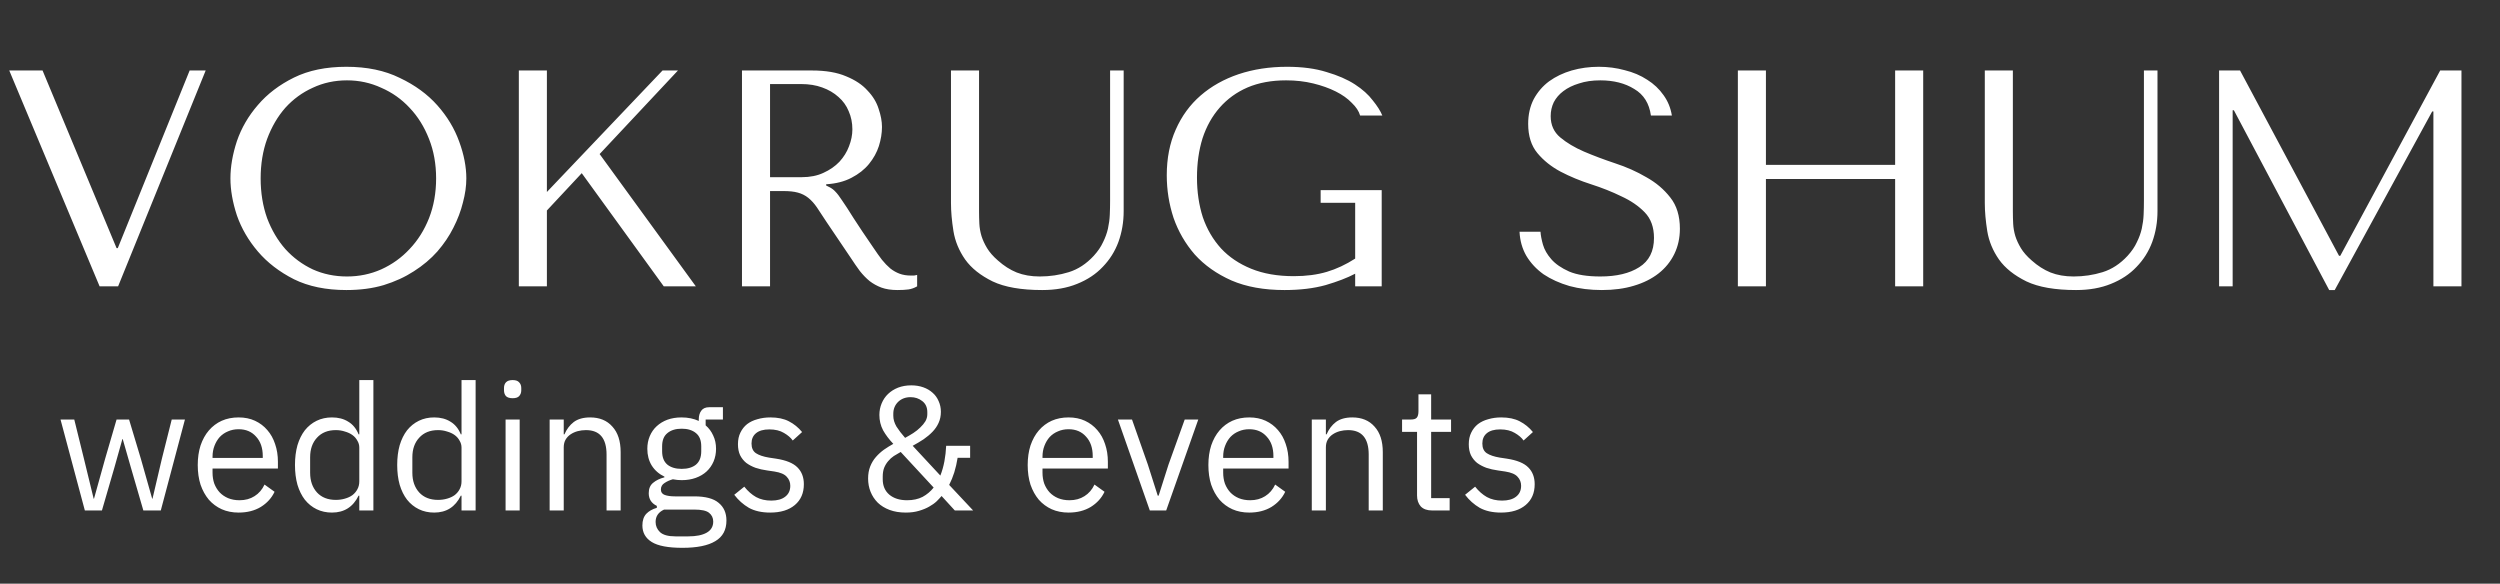
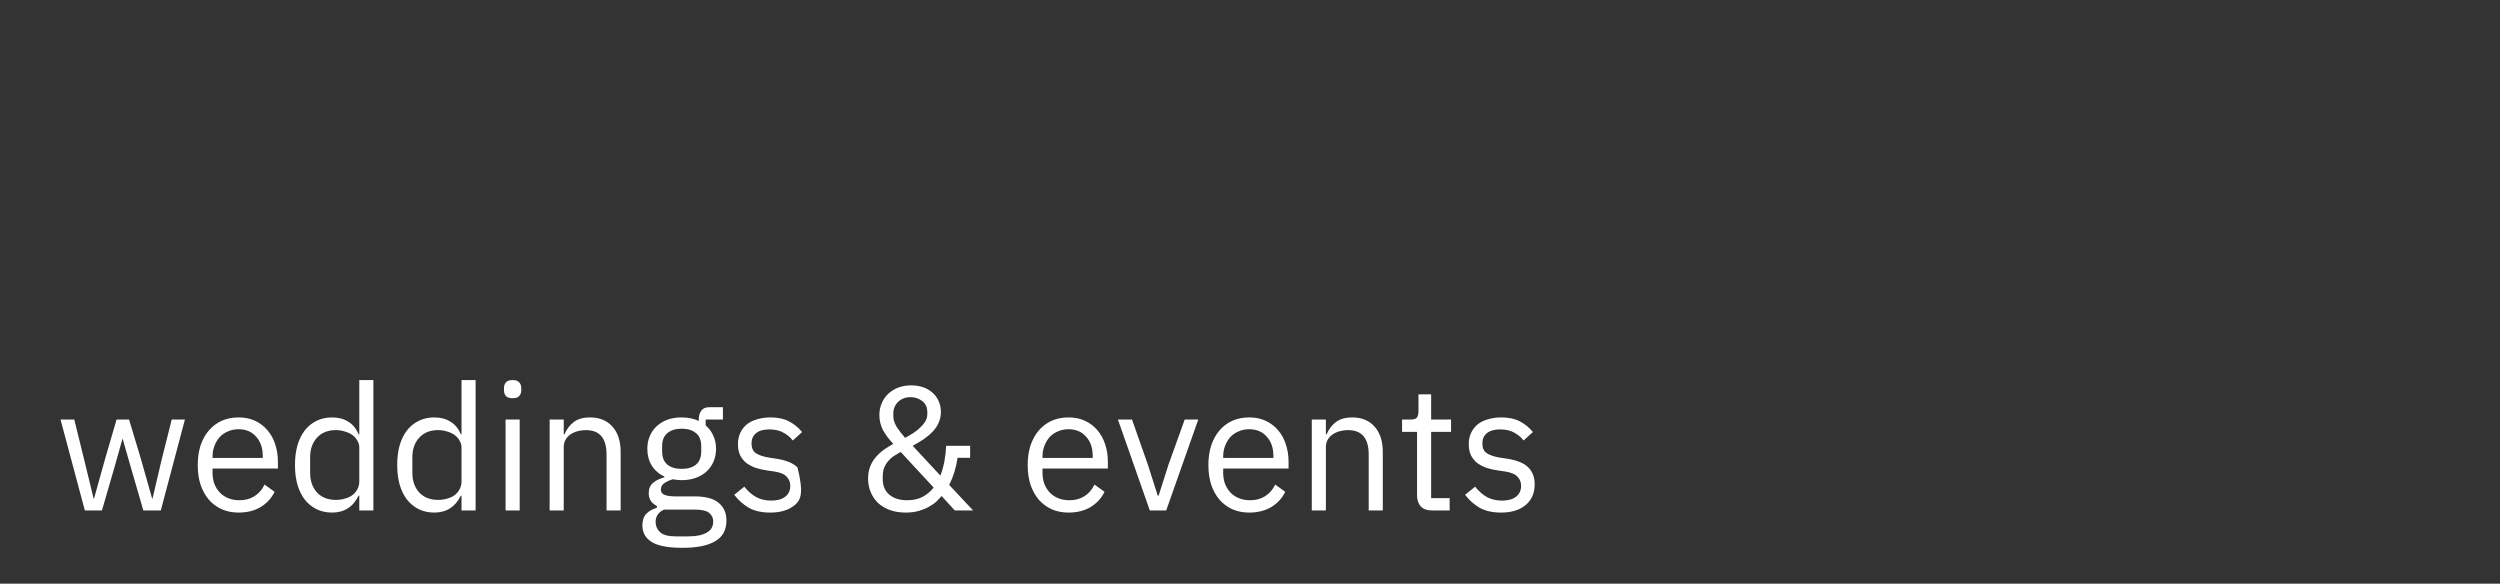
<svg xmlns="http://www.w3.org/2000/svg" width="227" height="53" viewBox="0 0 227 53" fill="none">
  <rect x="0" y="0" width="227" height="53" fill="#333333" stroke="none" />
-   <path d="M5.496 38.094H6.744L7.624 41.662L8.504 45.278H8.536L9.544 41.662L10.584 38.094H11.72L12.792 41.662L13.816 45.278H13.848L14.696 41.662L15.592 38.094H16.792L14.6 46.35H13.016L11.864 42.382L11.144 39.87H11.112L10.408 42.382L9.256 46.35H7.704L5.496 38.094ZM21.667 46.542C21.102 46.542 20.59 46.441 20.131 46.238C19.683 46.035 19.294 45.747 18.963 45.374C18.643 44.99 18.392 44.537 18.211 44.014C18.041 43.481 17.955 42.883 17.955 42.222C17.955 41.571 18.041 40.979 18.211 40.446C18.392 39.913 18.643 39.459 18.963 39.086C19.294 38.702 19.683 38.409 20.131 38.206C20.59 38.003 21.102 37.902 21.667 37.902C22.222 37.902 22.718 38.003 23.155 38.206C23.593 38.409 23.966 38.691 24.275 39.054C24.584 39.406 24.819 39.827 24.979 40.318C25.15 40.809 25.235 41.347 25.235 41.934V42.542H19.299V42.926C19.299 43.278 19.352 43.609 19.459 43.918C19.576 44.217 19.736 44.478 19.939 44.702C20.152 44.926 20.409 45.102 20.707 45.23C21.017 45.358 21.363 45.422 21.747 45.422C22.27 45.422 22.723 45.299 23.107 45.054C23.502 44.809 23.806 44.457 24.019 43.998L24.931 44.654C24.665 45.219 24.248 45.678 23.683 46.03C23.118 46.371 22.446 46.542 21.667 46.542ZM21.667 38.974C21.315 38.974 20.995 39.038 20.707 39.166C20.419 39.283 20.169 39.454 19.955 39.678C19.753 39.902 19.593 40.169 19.475 40.478C19.358 40.777 19.299 41.107 19.299 41.47V41.582H23.859V41.406C23.859 40.67 23.657 40.083 23.251 39.646C22.857 39.198 22.328 38.974 21.667 38.974ZM32.624 45.006H32.56C32.059 46.03 31.254 46.542 30.144 46.542C29.632 46.542 29.168 46.441 28.752 46.238C28.336 46.035 27.979 45.747 27.68 45.374C27.392 45.001 27.168 44.547 27.008 44.014C26.859 43.481 26.784 42.883 26.784 42.222C26.784 41.561 26.859 40.963 27.008 40.43C27.168 39.897 27.392 39.443 27.68 39.07C27.979 38.697 28.336 38.409 28.752 38.206C29.168 38.003 29.632 37.902 30.144 37.902C30.72 37.902 31.211 38.03 31.616 38.286C32.032 38.531 32.347 38.915 32.56 39.438H32.624V34.51H33.904V46.35H32.624V45.006ZM30.496 45.39C30.784 45.39 31.056 45.353 31.312 45.278C31.579 45.203 31.808 45.097 32 44.958C32.192 44.809 32.342 44.633 32.448 44.43C32.566 44.217 32.624 43.977 32.624 43.71V40.638C32.624 40.414 32.566 40.206 32.448 40.014C32.342 39.811 32.192 39.641 32 39.502C31.808 39.363 31.579 39.257 31.312 39.182C31.056 39.097 30.784 39.054 30.496 39.054C29.771 39.054 29.2 39.283 28.784 39.742C28.368 40.19 28.16 40.782 28.16 41.518V42.926C28.16 43.662 28.368 44.259 28.784 44.718C29.2 45.166 29.771 45.39 30.496 45.39ZM41.906 45.006H41.842C41.34 46.03 40.535 46.542 39.426 46.542C38.914 46.542 38.45 46.441 38.034 46.238C37.618 46.035 37.26 45.747 36.962 45.374C36.674 45.001 36.45 44.547 36.29 44.014C36.14 43.481 36.066 42.883 36.066 42.222C36.066 41.561 36.14 40.963 36.29 40.43C36.45 39.897 36.674 39.443 36.962 39.07C37.26 38.697 37.618 38.409 38.034 38.206C38.45 38.003 38.914 37.902 39.426 37.902C40.002 37.902 40.492 38.03 40.898 38.286C41.314 38.531 41.628 38.915 41.842 39.438H41.906V34.51H43.186V46.35H41.906V45.006ZM39.778 45.39C40.066 45.39 40.338 45.353 40.594 45.278C40.86 45.203 41.09 45.097 41.282 44.958C41.474 44.809 41.623 44.633 41.73 44.43C41.847 44.217 41.906 43.977 41.906 43.71V40.638C41.906 40.414 41.847 40.206 41.73 40.014C41.623 39.811 41.474 39.641 41.282 39.502C41.09 39.363 40.86 39.257 40.594 39.182C40.338 39.097 40.066 39.054 39.778 39.054C39.052 39.054 38.482 39.283 38.066 39.742C37.65 40.19 37.442 40.782 37.442 41.518V42.926C37.442 43.662 37.65 44.259 38.066 44.718C38.482 45.166 39.052 45.39 39.778 45.39ZM46.547 36.158C46.27 36.158 46.067 36.094 45.939 35.966C45.822 35.827 45.763 35.651 45.763 35.438V35.23C45.763 35.017 45.822 34.846 45.939 34.718C46.067 34.579 46.27 34.51 46.547 34.51C46.824 34.51 47.022 34.579 47.139 34.718C47.267 34.846 47.331 35.017 47.331 35.23V35.438C47.331 35.651 47.267 35.827 47.139 35.966C47.022 36.094 46.824 36.158 46.547 36.158ZM45.907 38.094H47.187V46.35H45.907V38.094ZM49.907 46.35V38.094H51.187V39.438H51.251C51.453 38.969 51.736 38.595 52.099 38.318C52.472 38.041 52.968 37.902 53.587 37.902C54.44 37.902 55.112 38.179 55.603 38.734C56.104 39.278 56.355 40.051 56.355 41.054V46.35H55.075V41.278C55.075 39.795 54.451 39.054 53.203 39.054C52.947 39.054 52.696 39.086 52.451 39.15C52.216 39.214 52.003 39.31 51.811 39.438C51.619 39.566 51.464 39.731 51.347 39.934C51.24 40.126 51.187 40.355 51.187 40.622V46.35H49.907ZM65.961 47.262C65.961 48.115 65.625 48.739 64.953 49.134C64.291 49.539 63.294 49.742 61.961 49.742C60.67 49.742 59.742 49.566 59.177 49.214C58.611 48.862 58.329 48.361 58.329 47.71C58.329 47.262 58.446 46.91 58.681 46.654C58.915 46.409 59.235 46.227 59.641 46.11V45.934C59.15 45.699 58.905 45.315 58.905 44.782C58.905 44.366 59.038 44.051 59.305 43.838C59.571 43.614 59.913 43.449 60.329 43.342V43.278C59.838 43.043 59.454 42.707 59.177 42.27C58.91 41.833 58.777 41.326 58.777 40.75C58.777 40.334 58.851 39.95 59.001 39.598C59.15 39.246 59.358 38.947 59.625 38.702C59.902 38.446 60.227 38.249 60.601 38.11C60.985 37.971 61.411 37.902 61.881 37.902C62.467 37.902 62.99 38.009 63.449 38.222V38.078C63.449 37.758 63.523 37.497 63.673 37.294C63.822 37.081 64.067 36.974 64.409 36.974H65.641V38.094H64.073V38.622C64.371 38.878 64.601 39.187 64.761 39.55C64.931 39.902 65.017 40.302 65.017 40.75C65.017 41.166 64.942 41.55 64.793 41.902C64.643 42.254 64.43 42.558 64.153 42.814C63.886 43.059 63.561 43.251 63.177 43.39C62.793 43.529 62.366 43.598 61.897 43.598C61.63 43.598 61.363 43.571 61.097 43.518C60.819 43.593 60.569 43.705 60.345 43.854C60.121 43.993 60.009 44.19 60.009 44.446C60.009 44.691 60.126 44.857 60.361 44.942C60.595 45.027 60.899 45.07 61.273 45.07H63.033C64.057 45.07 64.798 45.267 65.257 45.662C65.726 46.046 65.961 46.579 65.961 47.262ZM64.761 47.358C64.761 47.027 64.633 46.761 64.377 46.558C64.131 46.366 63.689 46.27 63.049 46.27H60.297C59.785 46.505 59.529 46.878 59.529 47.39C59.529 47.753 59.662 48.062 59.929 48.318C60.206 48.574 60.67 48.702 61.321 48.702H62.505C63.219 48.702 63.774 48.59 64.169 48.366C64.563 48.142 64.761 47.806 64.761 47.358ZM61.897 42.574C62.441 42.574 62.873 42.446 63.193 42.19C63.513 41.923 63.673 41.518 63.673 40.974V40.526C63.673 39.982 63.513 39.582 63.193 39.326C62.873 39.059 62.441 38.926 61.897 38.926C61.353 38.926 60.921 39.059 60.601 39.326C60.281 39.582 60.121 39.982 60.121 40.526V40.974C60.121 41.518 60.281 41.923 60.601 42.19C60.921 42.446 61.353 42.574 61.897 42.574ZM69.934 46.542C69.166 46.542 68.52 46.398 67.998 46.11C67.486 45.811 67.043 45.417 66.67 44.926L67.582 44.19C67.902 44.595 68.259 44.91 68.654 45.134C69.048 45.347 69.507 45.454 70.03 45.454C70.574 45.454 70.995 45.337 71.294 45.102C71.603 44.867 71.758 44.537 71.758 44.11C71.758 43.79 71.651 43.518 71.438 43.294C71.235 43.059 70.862 42.899 70.318 42.814L69.662 42.718C69.278 42.665 68.926 42.585 68.606 42.478C68.286 42.361 68.003 42.211 67.758 42.03C67.523 41.838 67.336 41.603 67.198 41.326C67.07 41.049 67.006 40.718 67.006 40.334C67.006 39.929 67.08 39.577 67.23 39.278C67.379 38.969 67.582 38.713 67.838 38.51C68.104 38.307 68.419 38.158 68.782 38.062C69.144 37.955 69.534 37.902 69.95 37.902C70.622 37.902 71.182 38.019 71.63 38.254C72.088 38.489 72.488 38.814 72.83 39.23L71.982 39.998C71.8 39.742 71.534 39.513 71.182 39.31C70.83 39.097 70.387 38.99 69.854 38.99C69.32 38.99 68.915 39.107 68.638 39.342C68.371 39.566 68.238 39.875 68.238 40.27C68.238 40.675 68.371 40.969 68.638 41.15C68.915 41.331 69.31 41.465 69.822 41.55L70.462 41.646C71.379 41.785 72.03 42.051 72.414 42.446C72.798 42.83 72.99 43.337 72.99 43.966C72.99 44.766 72.718 45.395 72.174 45.854C71.63 46.313 70.883 46.542 69.934 46.542ZM85.496 45.038C85.379 45.177 85.229 45.337 85.048 45.518C84.867 45.689 84.642 45.849 84.376 45.998C84.12 46.147 83.811 46.275 83.448 46.382C83.096 46.489 82.696 46.542 82.248 46.542C81.693 46.542 81.203 46.462 80.776 46.302C80.349 46.142 79.992 45.923 79.704 45.646C79.416 45.358 79.197 45.027 79.048 44.654C78.898 44.281 78.824 43.881 78.824 43.454C78.824 43.038 78.888 42.67 79.016 42.35C79.144 42.03 79.314 41.747 79.528 41.502C79.752 41.246 79.997 41.022 80.264 40.83C80.541 40.638 80.824 40.462 81.112 40.302C80.728 39.897 80.418 39.486 80.184 39.07C79.96 38.643 79.848 38.179 79.848 37.678C79.848 37.305 79.917 36.953 80.056 36.622C80.195 36.291 80.386 36.009 80.632 35.774C80.888 35.529 81.192 35.337 81.544 35.198C81.906 35.059 82.306 34.99 82.744 34.99C83.138 34.99 83.501 35.049 83.832 35.166C84.162 35.283 84.445 35.449 84.68 35.662C84.915 35.865 85.096 36.115 85.224 36.414C85.362 36.713 85.432 37.038 85.432 37.39C85.432 37.763 85.362 38.099 85.224 38.398C85.096 38.686 84.915 38.953 84.68 39.198C84.445 39.443 84.173 39.673 83.864 39.886C83.555 40.089 83.224 40.286 82.872 40.478L85.384 43.182C85.544 42.777 85.666 42.345 85.752 41.886C85.837 41.427 85.891 40.958 85.912 40.478H88.088V41.566H86.952C86.877 42.035 86.776 42.478 86.648 42.894C86.52 43.299 86.365 43.678 86.184 44.03L88.36 46.35H86.696L85.496 45.038ZM82.68 36.062C82.221 36.062 81.843 36.206 81.544 36.494C81.256 36.782 81.112 37.139 81.112 37.566V37.758C81.112 38.078 81.208 38.403 81.4 38.734C81.603 39.054 81.864 39.395 82.184 39.758C82.44 39.619 82.685 39.475 82.92 39.326C83.165 39.166 83.379 38.995 83.56 38.814C83.752 38.633 83.906 38.446 84.024 38.254C84.141 38.051 84.2 37.838 84.2 37.614V37.422C84.2 36.985 84.045 36.649 83.736 36.414C83.437 36.179 83.085 36.062 82.68 36.062ZM82.36 45.422C82.904 45.422 83.373 45.321 83.768 45.118C84.162 44.905 84.499 44.622 84.776 44.27L81.784 41.038C81.57 41.155 81.362 41.278 81.16 41.406C80.968 41.534 80.797 41.689 80.648 41.87C80.499 42.041 80.376 42.243 80.28 42.478C80.195 42.702 80.152 42.969 80.152 43.278V43.518C80.152 44.105 80.349 44.569 80.744 44.91C81.149 45.251 81.688 45.422 82.36 45.422ZM97.026 46.542C96.461 46.542 95.949 46.441 95.49 46.238C95.043 46.035 94.653 45.747 94.323 45.374C94.002 44.99 93.752 44.537 93.57 44.014C93.4 43.481 93.314 42.883 93.314 42.222C93.314 41.571 93.4 40.979 93.57 40.446C93.752 39.913 94.002 39.459 94.323 39.086C94.653 38.702 95.043 38.409 95.49 38.206C95.949 38.003 96.461 37.902 97.026 37.902C97.581 37.902 98.077 38.003 98.514 38.206C98.952 38.409 99.325 38.691 99.635 39.054C99.944 39.406 100.179 39.827 100.339 40.318C100.509 40.809 100.595 41.347 100.595 41.934V42.542H94.659V42.926C94.659 43.278 94.712 43.609 94.819 43.918C94.936 44.217 95.096 44.478 95.299 44.702C95.512 44.926 95.768 45.102 96.067 45.23C96.376 45.358 96.722 45.422 97.106 45.422C97.629 45.422 98.082 45.299 98.466 45.054C98.861 44.809 99.165 44.457 99.379 43.998L100.291 44.654C100.024 45.219 99.608 45.678 99.043 46.03C98.477 46.371 97.805 46.542 97.026 46.542ZM97.026 38.974C96.674 38.974 96.355 39.038 96.067 39.166C95.778 39.283 95.528 39.454 95.314 39.678C95.112 39.902 94.952 40.169 94.835 40.478C94.717 40.777 94.659 41.107 94.659 41.47V41.582H99.219V41.406C99.219 40.67 99.016 40.083 98.611 39.646C98.216 39.198 97.688 38.974 97.026 38.974ZM104.403 46.35L101.507 38.094H102.787L104.227 42.19L105.123 45.006H105.203L106.099 42.19L107.571 38.094H108.803L105.891 46.35H104.403ZM113.433 46.542C112.867 46.542 112.355 46.441 111.897 46.238C111.449 46.035 111.059 45.747 110.729 45.374C110.409 44.99 110.158 44.537 109.977 44.014C109.806 43.481 109.721 42.883 109.721 42.222C109.721 41.571 109.806 40.979 109.977 40.446C110.158 39.913 110.409 39.459 110.729 39.086C111.059 38.702 111.449 38.409 111.897 38.206C112.355 38.003 112.867 37.902 113.433 37.902C113.987 37.902 114.483 38.003 114.921 38.206C115.358 38.409 115.731 38.691 116.041 39.054C116.35 39.406 116.585 39.827 116.745 40.318C116.915 40.809 117.001 41.347 117.001 41.934V42.542H111.065V42.926C111.065 43.278 111.118 43.609 111.225 43.918C111.342 44.217 111.502 44.478 111.705 44.702C111.918 44.926 112.174 45.102 112.473 45.23C112.782 45.358 113.129 45.422 113.513 45.422C114.035 45.422 114.489 45.299 114.873 45.054C115.267 44.809 115.571 44.457 115.785 43.998L116.697 44.654C116.43 45.219 116.014 45.678 115.449 46.03C114.883 46.371 114.211 46.542 113.433 46.542ZM113.433 38.974C113.081 38.974 112.761 39.038 112.473 39.166C112.185 39.283 111.934 39.454 111.721 39.678C111.518 39.902 111.358 40.169 111.241 40.478C111.123 40.777 111.065 41.107 111.065 41.47V41.582H115.625V41.406C115.625 40.67 115.422 40.083 115.017 39.646C114.622 39.198 114.094 38.974 113.433 38.974ZM119.11 46.35V38.094H120.39V39.438H120.454C120.657 38.969 120.939 38.595 121.302 38.318C121.675 38.041 122.171 37.902 122.79 37.902C123.643 37.902 124.315 38.179 124.806 38.734C125.307 39.278 125.558 40.051 125.558 41.054V46.35H124.278V41.278C124.278 39.795 123.654 39.054 122.406 39.054C122.15 39.054 121.899 39.086 121.654 39.15C121.419 39.214 121.206 39.31 121.014 39.438C120.822 39.566 120.667 39.731 120.55 39.934C120.443 40.126 120.39 40.355 120.39 40.622V46.35H119.11ZM130.028 46.35C129.58 46.35 129.238 46.227 129.004 45.982C128.78 45.726 128.668 45.395 128.668 44.99V39.214H127.308V38.094H128.076C128.353 38.094 128.54 38.041 128.636 37.934C128.742 37.817 128.796 37.619 128.796 37.342V35.806H129.948V38.094H131.756V39.214H129.948V45.23H131.628V46.35H130.028ZM136.293 46.542C135.525 46.542 134.88 46.398 134.357 46.11C133.845 45.811 133.402 45.417 133.029 44.926L133.941 44.19C134.261 44.595 134.618 44.91 135.013 45.134C135.408 45.347 135.866 45.454 136.389 45.454C136.933 45.454 137.354 45.337 137.653 45.102C137.962 44.867 138.117 44.537 138.117 44.11C138.117 43.79 138.01 43.518 137.797 43.294C137.594 43.059 137.221 42.899 136.677 42.814L136.021 42.718C135.637 42.665 135.285 42.585 134.965 42.478C134.645 42.361 134.362 42.211 134.117 42.03C133.882 41.838 133.696 41.603 133.557 41.326C133.429 41.049 133.365 40.718 133.365 40.334C133.365 39.929 133.44 39.577 133.589 39.278C133.738 38.969 133.941 38.713 134.197 38.51C134.464 38.307 134.778 38.158 135.141 38.062C135.504 37.955 135.893 37.902 136.309 37.902C136.981 37.902 137.541 38.019 137.989 38.254C138.448 38.489 138.848 38.814 139.189 39.23L138.341 39.998C138.16 39.742 137.893 39.513 137.541 39.31C137.189 39.097 136.746 38.99 136.213 38.99C135.68 38.99 135.274 39.107 134.997 39.342C134.73 39.566 134.597 39.875 134.597 40.27C134.597 40.675 134.73 40.969 134.997 41.15C135.274 41.331 135.669 41.465 136.181 41.55L136.821 41.646C137.738 41.785 138.389 42.051 138.773 42.446C139.157 42.83 139.349 43.337 139.349 43.966C139.349 44.766 139.077 45.395 138.533 45.854C137.989 46.313 137.242 46.542 136.293 46.542Z" fill="white" />
-   <path d="M0.84 6.4H3.864L10.584 22.528H10.696L17.22 6.4H18.676L10.724 26H9.044L0.84 6.4ZM20.923 16.2C20.923 15.136 21.119 14.007 21.511 12.812C21.922 11.617 22.557 10.525 23.415 9.536C24.274 8.528 25.366 7.697 26.691 7.044C28.017 6.391 29.603 6.064 31.451 6.064C33.318 6.064 34.933 6.4 36.295 7.072C37.677 7.725 38.815 8.556 39.711 9.564C40.607 10.572 41.27 11.673 41.699 12.868C42.129 14.044 42.343 15.155 42.343 16.2C42.343 16.891 42.241 17.619 42.035 18.384C41.849 19.149 41.559 19.915 41.167 20.68C40.794 21.427 40.309 22.145 39.711 22.836C39.114 23.508 38.405 24.105 37.583 24.628C36.781 25.151 35.866 25.571 34.839 25.888C33.831 26.187 32.702 26.336 31.451 26.336C29.603 26.336 28.017 26.009 26.691 25.356C25.366 24.684 24.274 23.844 23.415 22.836C22.557 21.828 21.922 20.736 21.511 19.56C21.119 18.365 20.923 17.245 20.923 16.2ZM23.667 16.2C23.667 17.507 23.863 18.711 24.255 19.812C24.666 20.895 25.217 21.828 25.907 22.612C26.617 23.396 27.447 24.012 28.399 24.46C29.351 24.889 30.387 25.104 31.507 25.104C32.609 25.104 33.645 24.889 34.615 24.46C35.605 24.012 36.463 23.396 37.191 22.612C37.938 21.828 38.526 20.895 38.955 19.812C39.385 18.711 39.599 17.507 39.599 16.2C39.599 14.893 39.385 13.699 38.955 12.616C38.526 11.515 37.938 10.572 37.191 9.788C36.463 9.004 35.605 8.397 34.615 7.968C33.645 7.52 32.609 7.296 31.507 7.296C30.387 7.296 29.351 7.52 28.399 7.968C27.447 8.397 26.617 9.004 25.907 9.788C25.217 10.572 24.666 11.515 24.255 12.616C23.863 13.699 23.667 14.893 23.667 16.2ZM47.11 26V6.4H49.658V17.432L60.158 6.4H61.558L54.446 13.988L63.182 26H60.27L52.822 15.724L49.658 19.112V26H47.11ZM67.372 6.4H73.728C74.978 6.4 76.014 6.577 76.836 6.932C77.657 7.268 78.301 7.697 78.768 8.22C79.253 8.724 79.589 9.275 79.776 9.872C79.981 10.469 80.084 11.02 80.084 11.524C80.084 12.084 79.99 12.663 79.804 13.26C79.617 13.839 79.318 14.38 78.908 14.884C78.497 15.388 77.965 15.808 77.312 16.144C76.677 16.48 75.912 16.676 75.016 16.732V16.844L75.296 16.984C75.52 17.096 75.706 17.236 75.856 17.404C76.024 17.572 76.229 17.843 76.472 18.216C76.733 18.589 77.078 19.121 77.508 19.812C77.937 20.484 78.544 21.389 79.328 22.528C79.589 22.92 79.841 23.275 80.084 23.592C80.326 23.891 80.578 24.152 80.84 24.376C81.101 24.581 81.381 24.74 81.68 24.852C81.978 24.964 82.324 25.02 82.716 25.02C82.809 25.02 82.902 25.02 82.996 25.02C83.089 25.001 83.182 24.983 83.276 24.964V26C83.014 26.149 82.753 26.243 82.492 26.28C82.23 26.317 81.894 26.336 81.484 26.336C80.924 26.336 80.438 26.261 80.028 26.112C79.636 25.963 79.281 25.767 78.964 25.524C78.646 25.263 78.348 24.955 78.068 24.6C77.806 24.245 77.536 23.853 77.256 23.424L75.044 20.148C74.708 19.625 74.418 19.187 74.176 18.832C73.933 18.477 73.672 18.188 73.392 17.964C73.112 17.74 72.794 17.581 72.44 17.488C72.104 17.395 71.674 17.348 71.152 17.348H69.92V26H67.372V6.4ZM69.92 7.632V16.088H72.804C73.55 16.088 74.204 15.957 74.764 15.696C75.342 15.435 75.828 15.099 76.22 14.688C76.612 14.259 76.901 13.792 77.088 13.288C77.293 12.765 77.396 12.252 77.396 11.748C77.396 11.151 77.284 10.6 77.06 10.096C76.854 9.592 76.546 9.163 76.136 8.808C75.725 8.435 75.23 8.145 74.652 7.94C74.092 7.735 73.457 7.632 72.748 7.632H69.92ZM86.349 6.4H88.897V19.196C88.897 19.569 88.907 19.943 88.925 20.316C88.944 20.689 89.009 21.063 89.121 21.436C89.233 21.791 89.401 22.155 89.625 22.528C89.849 22.901 90.176 23.275 90.605 23.648C91.147 24.133 91.716 24.497 92.313 24.74C92.929 24.983 93.629 25.104 94.413 25.104C95.328 25.104 96.205 24.973 97.045 24.712C97.885 24.451 98.641 23.956 99.313 23.228C99.687 22.817 99.967 22.407 100.153 21.996C100.359 21.585 100.508 21.175 100.601 20.764C100.695 20.335 100.751 19.915 100.769 19.504C100.788 19.075 100.797 18.655 100.797 18.244V6.4H102.029V19.168C102.029 20.157 101.871 21.091 101.553 21.968C101.236 22.827 100.76 23.583 100.125 24.236C99.509 24.889 98.735 25.403 97.801 25.776C96.887 26.149 95.832 26.336 94.637 26.336C92.733 26.336 91.231 26.075 90.129 25.552C89.028 25.011 88.197 24.348 87.637 23.564C87.077 22.761 86.723 21.903 86.573 20.988C86.424 20.055 86.349 19.205 86.349 18.44V6.4ZM125.458 17.264V26H123.05V24.852C122.34 25.225 121.444 25.571 120.362 25.888C119.279 26.187 118.038 26.336 116.638 26.336C114.771 26.336 113.166 26.047 111.822 25.468C110.478 24.871 109.367 24.087 108.49 23.116C107.631 22.127 106.987 21.016 106.558 19.784C106.147 18.533 105.942 17.245 105.942 15.92C105.942 14.371 106.212 12.989 106.754 11.776C107.295 10.544 108.051 9.508 109.022 8.668C109.992 7.828 111.14 7.184 112.466 6.736C113.81 6.288 115.275 6.064 116.862 6.064C118.243 6.064 119.438 6.223 120.446 6.54C121.472 6.839 122.331 7.212 123.022 7.66C123.712 8.108 124.254 8.593 124.646 9.116C125.056 9.62 125.346 10.077 125.514 10.488H123.498C123.386 10.096 123.134 9.713 122.742 9.34C122.368 8.948 121.883 8.603 121.286 8.304C120.688 8.005 120.007 7.763 119.242 7.576C118.476 7.389 117.655 7.296 116.778 7.296C115.452 7.296 114.286 7.511 113.278 7.94C112.288 8.369 111.448 8.976 110.758 9.76C110.067 10.544 109.544 11.477 109.19 12.56C108.854 13.643 108.686 14.828 108.686 16.116C108.686 17.423 108.863 18.627 109.218 19.728C109.591 20.811 110.142 21.753 110.87 22.556C111.598 23.34 112.512 23.956 113.614 24.404C114.715 24.852 116.003 25.076 117.478 25.076C118.598 25.076 119.596 24.945 120.474 24.684C121.351 24.423 122.21 24.021 123.05 23.48V18.412H119.914V17.264H125.458ZM137.974 21.044H139.878C139.896 21.361 139.971 21.753 140.102 22.22C140.232 22.668 140.484 23.107 140.858 23.536C141.231 23.965 141.772 24.339 142.482 24.656C143.191 24.955 144.134 25.104 145.31 25.104C146.784 25.104 147.96 24.824 148.838 24.264C149.734 23.704 150.182 22.817 150.182 21.604C150.182 20.633 149.902 19.859 149.342 19.28C148.782 18.701 148.072 18.216 147.214 17.824C146.374 17.413 145.459 17.049 144.47 16.732C143.48 16.415 142.556 16.032 141.698 15.584C140.858 15.136 140.158 14.576 139.598 13.904C139.038 13.232 138.758 12.345 138.758 11.244C138.758 10.404 138.926 9.657 139.262 9.004C139.616 8.351 140.083 7.809 140.662 7.38C141.259 6.951 141.94 6.624 142.706 6.4C143.49 6.176 144.311 6.064 145.169 6.064C145.991 6.064 146.775 6.167 147.522 6.372C148.287 6.559 148.968 6.848 149.566 7.24C150.163 7.613 150.658 8.08 151.05 8.64C151.442 9.181 151.694 9.797 151.806 10.488H149.902C149.752 9.387 149.248 8.584 148.39 8.08C147.55 7.557 146.523 7.296 145.31 7.296C144.582 7.296 143.938 7.389 143.378 7.576C142.818 7.744 142.342 7.977 141.95 8.276C141.576 8.556 141.287 8.892 141.082 9.284C140.895 9.676 140.802 10.096 140.802 10.544C140.802 11.347 141.091 11.991 141.67 12.476C142.248 12.961 142.967 13.391 143.826 13.764C144.703 14.137 145.646 14.492 146.654 14.828C147.68 15.164 148.623 15.584 149.482 16.088C150.359 16.573 151.087 17.189 151.666 17.936C152.244 18.664 152.534 19.607 152.534 20.764C152.534 21.604 152.366 22.369 152.03 23.06C151.694 23.751 151.218 24.339 150.602 24.824C149.986 25.309 149.239 25.683 148.362 25.944C147.503 26.205 146.532 26.336 145.45 26.336C144.386 26.336 143.406 26.215 142.51 25.972C141.614 25.711 140.83 25.356 140.158 24.908C139.504 24.441 138.982 23.881 138.59 23.228C138.216 22.575 138.011 21.847 137.974 21.044ZM160.346 16.256V26H157.798V6.4H160.346V14.968H172.078V6.4H174.626V26H172.078V16.256H160.346ZM180.22 6.4H182.768V19.196C182.768 19.569 182.778 19.943 182.796 20.316C182.815 20.689 182.88 21.063 182.992 21.436C183.104 21.791 183.272 22.155 183.496 22.528C183.72 22.901 184.047 23.275 184.476 23.648C185.018 24.133 185.587 24.497 186.184 24.74C186.8 24.983 187.5 25.104 188.284 25.104C189.199 25.104 190.076 24.973 190.916 24.712C191.756 24.451 192.512 23.956 193.184 23.228C193.558 22.817 193.838 22.407 194.024 21.996C194.23 21.585 194.379 21.175 194.472 20.764C194.566 20.335 194.622 19.915 194.64 19.504C194.659 19.075 194.668 18.655 194.668 18.244V6.4H195.9V19.168C195.9 20.157 195.742 21.091 195.424 21.968C195.107 22.827 194.631 23.583 193.996 24.236C193.38 24.889 192.606 25.403 191.672 25.776C190.758 26.149 189.703 26.336 188.508 26.336C186.604 26.336 185.102 26.075 184 25.552C182.899 25.011 182.068 24.348 181.508 23.564C180.948 22.761 180.594 21.903 180.444 20.988C180.295 20.055 180.22 19.205 180.22 18.44V6.4ZM203.397 6.4L212.385 23.228H212.497L221.569 6.4H223.501V26H220.953V10.124H220.841L211.993 26.336H211.489L202.837 10.012H202.725V26H201.493V6.4H203.397Z" fill="white" />
+   <path d="M5.496 38.094H6.744L7.624 41.662L8.504 45.278H8.536L9.544 41.662L10.584 38.094H11.72L12.792 41.662L13.816 45.278H13.848L14.696 41.662L15.592 38.094H16.792L14.6 46.35H13.016L11.864 42.382L11.144 39.87H11.112L10.408 42.382L9.256 46.35H7.704L5.496 38.094ZM21.667 46.542C21.102 46.542 20.59 46.441 20.131 46.238C19.683 46.035 19.294 45.747 18.963 45.374C18.643 44.99 18.392 44.537 18.211 44.014C18.041 43.481 17.955 42.883 17.955 42.222C17.955 41.571 18.041 40.979 18.211 40.446C18.392 39.913 18.643 39.459 18.963 39.086C19.294 38.702 19.683 38.409 20.131 38.206C20.59 38.003 21.102 37.902 21.667 37.902C22.222 37.902 22.718 38.003 23.155 38.206C23.593 38.409 23.966 38.691 24.275 39.054C24.584 39.406 24.819 39.827 24.979 40.318C25.15 40.809 25.235 41.347 25.235 41.934V42.542H19.299V42.926C19.299 43.278 19.352 43.609 19.459 43.918C19.576 44.217 19.736 44.478 19.939 44.702C20.152 44.926 20.409 45.102 20.707 45.23C21.017 45.358 21.363 45.422 21.747 45.422C22.27 45.422 22.723 45.299 23.107 45.054C23.502 44.809 23.806 44.457 24.019 43.998L24.931 44.654C24.665 45.219 24.248 45.678 23.683 46.03C23.118 46.371 22.446 46.542 21.667 46.542ZM21.667 38.974C21.315 38.974 20.995 39.038 20.707 39.166C20.419 39.283 20.169 39.454 19.955 39.678C19.753 39.902 19.593 40.169 19.475 40.478C19.358 40.777 19.299 41.107 19.299 41.47V41.582H23.859V41.406C23.859 40.67 23.657 40.083 23.251 39.646C22.857 39.198 22.328 38.974 21.667 38.974ZM32.624 45.006H32.56C32.059 46.03 31.254 46.542 30.144 46.542C29.632 46.542 29.168 46.441 28.752 46.238C28.336 46.035 27.979 45.747 27.68 45.374C27.392 45.001 27.168 44.547 27.008 44.014C26.859 43.481 26.784 42.883 26.784 42.222C26.784 41.561 26.859 40.963 27.008 40.43C27.168 39.897 27.392 39.443 27.68 39.07C27.979 38.697 28.336 38.409 28.752 38.206C29.168 38.003 29.632 37.902 30.144 37.902C30.72 37.902 31.211 38.03 31.616 38.286C32.032 38.531 32.347 38.915 32.56 39.438H32.624V34.51H33.904V46.35H32.624V45.006ZM30.496 45.39C30.784 45.39 31.056 45.353 31.312 45.278C31.579 45.203 31.808 45.097 32 44.958C32.192 44.809 32.342 44.633 32.448 44.43C32.566 44.217 32.624 43.977 32.624 43.71V40.638C32.624 40.414 32.566 40.206 32.448 40.014C32.342 39.811 32.192 39.641 32 39.502C31.808 39.363 31.579 39.257 31.312 39.182C31.056 39.097 30.784 39.054 30.496 39.054C29.771 39.054 29.2 39.283 28.784 39.742C28.368 40.19 28.16 40.782 28.16 41.518V42.926C28.16 43.662 28.368 44.259 28.784 44.718C29.2 45.166 29.771 45.39 30.496 45.39ZM41.906 45.006H41.842C41.34 46.03 40.535 46.542 39.426 46.542C38.914 46.542 38.45 46.441 38.034 46.238C37.618 46.035 37.26 45.747 36.962 45.374C36.674 45.001 36.45 44.547 36.29 44.014C36.14 43.481 36.066 42.883 36.066 42.222C36.066 41.561 36.14 40.963 36.29 40.43C36.45 39.897 36.674 39.443 36.962 39.07C37.26 38.697 37.618 38.409 38.034 38.206C38.45 38.003 38.914 37.902 39.426 37.902C40.002 37.902 40.492 38.03 40.898 38.286C41.314 38.531 41.628 38.915 41.842 39.438H41.906V34.51H43.186V46.35H41.906V45.006ZM39.778 45.39C40.066 45.39 40.338 45.353 40.594 45.278C40.86 45.203 41.09 45.097 41.282 44.958C41.474 44.809 41.623 44.633 41.73 44.43C41.847 44.217 41.906 43.977 41.906 43.71V40.638C41.906 40.414 41.847 40.206 41.73 40.014C41.623 39.811 41.474 39.641 41.282 39.502C41.09 39.363 40.86 39.257 40.594 39.182C40.338 39.097 40.066 39.054 39.778 39.054C39.052 39.054 38.482 39.283 38.066 39.742C37.65 40.19 37.442 40.782 37.442 41.518V42.926C37.442 43.662 37.65 44.259 38.066 44.718C38.482 45.166 39.052 45.39 39.778 45.39ZM46.547 36.158C46.27 36.158 46.067 36.094 45.939 35.966C45.822 35.827 45.763 35.651 45.763 35.438V35.23C45.763 35.017 45.822 34.846 45.939 34.718C46.067 34.579 46.27 34.51 46.547 34.51C46.824 34.51 47.022 34.579 47.139 34.718C47.267 34.846 47.331 35.017 47.331 35.23V35.438C47.331 35.651 47.267 35.827 47.139 35.966C47.022 36.094 46.824 36.158 46.547 36.158ZM45.907 38.094H47.187V46.35H45.907V38.094ZM49.907 46.35V38.094H51.187V39.438H51.251C51.453 38.969 51.736 38.595 52.099 38.318C52.472 38.041 52.968 37.902 53.587 37.902C54.44 37.902 55.112 38.179 55.603 38.734C56.104 39.278 56.355 40.051 56.355 41.054V46.35H55.075V41.278C55.075 39.795 54.451 39.054 53.203 39.054C52.947 39.054 52.696 39.086 52.451 39.15C52.216 39.214 52.003 39.31 51.811 39.438C51.619 39.566 51.464 39.731 51.347 39.934C51.24 40.126 51.187 40.355 51.187 40.622V46.35H49.907ZM65.961 47.262C65.961 48.115 65.625 48.739 64.953 49.134C64.291 49.539 63.294 49.742 61.961 49.742C60.67 49.742 59.742 49.566 59.177 49.214C58.611 48.862 58.329 48.361 58.329 47.71C58.329 47.262 58.446 46.91 58.681 46.654C58.915 46.409 59.235 46.227 59.641 46.11V45.934C59.15 45.699 58.905 45.315 58.905 44.782C58.905 44.366 59.038 44.051 59.305 43.838C59.571 43.614 59.913 43.449 60.329 43.342V43.278C59.838 43.043 59.454 42.707 59.177 42.27C58.91 41.833 58.777 41.326 58.777 40.75C58.777 40.334 58.851 39.95 59.001 39.598C59.15 39.246 59.358 38.947 59.625 38.702C59.902 38.446 60.227 38.249 60.601 38.11C60.985 37.971 61.411 37.902 61.881 37.902C62.467 37.902 62.99 38.009 63.449 38.222V38.078C63.449 37.758 63.523 37.497 63.673 37.294C63.822 37.081 64.067 36.974 64.409 36.974H65.641V38.094H64.073V38.622C64.371 38.878 64.601 39.187 64.761 39.55C64.931 39.902 65.017 40.302 65.017 40.75C65.017 41.166 64.942 41.55 64.793 41.902C64.643 42.254 64.43 42.558 64.153 42.814C63.886 43.059 63.561 43.251 63.177 43.39C62.793 43.529 62.366 43.598 61.897 43.598C61.63 43.598 61.363 43.571 61.097 43.518C60.819 43.593 60.569 43.705 60.345 43.854C60.121 43.993 60.009 44.19 60.009 44.446C60.009 44.691 60.126 44.857 60.361 44.942C60.595 45.027 60.899 45.07 61.273 45.07H63.033C64.057 45.07 64.798 45.267 65.257 45.662C65.726 46.046 65.961 46.579 65.961 47.262ZM64.761 47.358C64.761 47.027 64.633 46.761 64.377 46.558C64.131 46.366 63.689 46.27 63.049 46.27H60.297C59.785 46.505 59.529 46.878 59.529 47.39C59.529 47.753 59.662 48.062 59.929 48.318C60.206 48.574 60.67 48.702 61.321 48.702H62.505C63.219 48.702 63.774 48.59 64.169 48.366C64.563 48.142 64.761 47.806 64.761 47.358ZM61.897 42.574C62.441 42.574 62.873 42.446 63.193 42.19C63.513 41.923 63.673 41.518 63.673 40.974V40.526C63.673 39.982 63.513 39.582 63.193 39.326C62.873 39.059 62.441 38.926 61.897 38.926C61.353 38.926 60.921 39.059 60.601 39.326C60.281 39.582 60.121 39.982 60.121 40.526V40.974C60.121 41.518 60.281 41.923 60.601 42.19C60.921 42.446 61.353 42.574 61.897 42.574ZM69.934 46.542C69.166 46.542 68.52 46.398 67.998 46.11C67.486 45.811 67.043 45.417 66.67 44.926L67.582 44.19C67.902 44.595 68.259 44.91 68.654 45.134C69.048 45.347 69.507 45.454 70.03 45.454C70.574 45.454 70.995 45.337 71.294 45.102C71.603 44.867 71.758 44.537 71.758 44.11C71.758 43.79 71.651 43.518 71.438 43.294C71.235 43.059 70.862 42.899 70.318 42.814L69.662 42.718C69.278 42.665 68.926 42.585 68.606 42.478C68.286 42.361 68.003 42.211 67.758 42.03C67.523 41.838 67.336 41.603 67.198 41.326C67.07 41.049 67.006 40.718 67.006 40.334C67.006 39.929 67.08 39.577 67.23 39.278C67.379 38.969 67.582 38.713 67.838 38.51C68.104 38.307 68.419 38.158 68.782 38.062C69.144 37.955 69.534 37.902 69.95 37.902C70.622 37.902 71.182 38.019 71.63 38.254C72.088 38.489 72.488 38.814 72.83 39.23L71.982 39.998C71.8 39.742 71.534 39.513 71.182 39.31C70.83 39.097 70.387 38.99 69.854 38.99C69.32 38.99 68.915 39.107 68.638 39.342C68.371 39.566 68.238 39.875 68.238 40.27C68.238 40.675 68.371 40.969 68.638 41.15C68.915 41.331 69.31 41.465 69.822 41.55L70.462 41.646C71.379 41.785 72.03 42.051 72.414 42.446C72.99 44.766 72.718 45.395 72.174 45.854C71.63 46.313 70.883 46.542 69.934 46.542ZM85.496 45.038C85.379 45.177 85.229 45.337 85.048 45.518C84.867 45.689 84.642 45.849 84.376 45.998C84.12 46.147 83.811 46.275 83.448 46.382C83.096 46.489 82.696 46.542 82.248 46.542C81.693 46.542 81.203 46.462 80.776 46.302C80.349 46.142 79.992 45.923 79.704 45.646C79.416 45.358 79.197 45.027 79.048 44.654C78.898 44.281 78.824 43.881 78.824 43.454C78.824 43.038 78.888 42.67 79.016 42.35C79.144 42.03 79.314 41.747 79.528 41.502C79.752 41.246 79.997 41.022 80.264 40.83C80.541 40.638 80.824 40.462 81.112 40.302C80.728 39.897 80.418 39.486 80.184 39.07C79.96 38.643 79.848 38.179 79.848 37.678C79.848 37.305 79.917 36.953 80.056 36.622C80.195 36.291 80.386 36.009 80.632 35.774C80.888 35.529 81.192 35.337 81.544 35.198C81.906 35.059 82.306 34.99 82.744 34.99C83.138 34.99 83.501 35.049 83.832 35.166C84.162 35.283 84.445 35.449 84.68 35.662C84.915 35.865 85.096 36.115 85.224 36.414C85.362 36.713 85.432 37.038 85.432 37.39C85.432 37.763 85.362 38.099 85.224 38.398C85.096 38.686 84.915 38.953 84.68 39.198C84.445 39.443 84.173 39.673 83.864 39.886C83.555 40.089 83.224 40.286 82.872 40.478L85.384 43.182C85.544 42.777 85.666 42.345 85.752 41.886C85.837 41.427 85.891 40.958 85.912 40.478H88.088V41.566H86.952C86.877 42.035 86.776 42.478 86.648 42.894C86.52 43.299 86.365 43.678 86.184 44.03L88.36 46.35H86.696L85.496 45.038ZM82.68 36.062C82.221 36.062 81.843 36.206 81.544 36.494C81.256 36.782 81.112 37.139 81.112 37.566V37.758C81.112 38.078 81.208 38.403 81.4 38.734C81.603 39.054 81.864 39.395 82.184 39.758C82.44 39.619 82.685 39.475 82.92 39.326C83.165 39.166 83.379 38.995 83.56 38.814C83.752 38.633 83.906 38.446 84.024 38.254C84.141 38.051 84.2 37.838 84.2 37.614V37.422C84.2 36.985 84.045 36.649 83.736 36.414C83.437 36.179 83.085 36.062 82.68 36.062ZM82.36 45.422C82.904 45.422 83.373 45.321 83.768 45.118C84.162 44.905 84.499 44.622 84.776 44.27L81.784 41.038C81.57 41.155 81.362 41.278 81.16 41.406C80.968 41.534 80.797 41.689 80.648 41.87C80.499 42.041 80.376 42.243 80.28 42.478C80.195 42.702 80.152 42.969 80.152 43.278V43.518C80.152 44.105 80.349 44.569 80.744 44.91C81.149 45.251 81.688 45.422 82.36 45.422ZM97.026 46.542C96.461 46.542 95.949 46.441 95.49 46.238C95.043 46.035 94.653 45.747 94.323 45.374C94.002 44.99 93.752 44.537 93.57 44.014C93.4 43.481 93.314 42.883 93.314 42.222C93.314 41.571 93.4 40.979 93.57 40.446C93.752 39.913 94.002 39.459 94.323 39.086C94.653 38.702 95.043 38.409 95.49 38.206C95.949 38.003 96.461 37.902 97.026 37.902C97.581 37.902 98.077 38.003 98.514 38.206C98.952 38.409 99.325 38.691 99.635 39.054C99.944 39.406 100.179 39.827 100.339 40.318C100.509 40.809 100.595 41.347 100.595 41.934V42.542H94.659V42.926C94.659 43.278 94.712 43.609 94.819 43.918C94.936 44.217 95.096 44.478 95.299 44.702C95.512 44.926 95.768 45.102 96.067 45.23C96.376 45.358 96.722 45.422 97.106 45.422C97.629 45.422 98.082 45.299 98.466 45.054C98.861 44.809 99.165 44.457 99.379 43.998L100.291 44.654C100.024 45.219 99.608 45.678 99.043 46.03C98.477 46.371 97.805 46.542 97.026 46.542ZM97.026 38.974C96.674 38.974 96.355 39.038 96.067 39.166C95.778 39.283 95.528 39.454 95.314 39.678C95.112 39.902 94.952 40.169 94.835 40.478C94.717 40.777 94.659 41.107 94.659 41.47V41.582H99.219V41.406C99.219 40.67 99.016 40.083 98.611 39.646C98.216 39.198 97.688 38.974 97.026 38.974ZM104.403 46.35L101.507 38.094H102.787L104.227 42.19L105.123 45.006H105.203L106.099 42.19L107.571 38.094H108.803L105.891 46.35H104.403ZM113.433 46.542C112.867 46.542 112.355 46.441 111.897 46.238C111.449 46.035 111.059 45.747 110.729 45.374C110.409 44.99 110.158 44.537 109.977 44.014C109.806 43.481 109.721 42.883 109.721 42.222C109.721 41.571 109.806 40.979 109.977 40.446C110.158 39.913 110.409 39.459 110.729 39.086C111.059 38.702 111.449 38.409 111.897 38.206C112.355 38.003 112.867 37.902 113.433 37.902C113.987 37.902 114.483 38.003 114.921 38.206C115.358 38.409 115.731 38.691 116.041 39.054C116.35 39.406 116.585 39.827 116.745 40.318C116.915 40.809 117.001 41.347 117.001 41.934V42.542H111.065V42.926C111.065 43.278 111.118 43.609 111.225 43.918C111.342 44.217 111.502 44.478 111.705 44.702C111.918 44.926 112.174 45.102 112.473 45.23C112.782 45.358 113.129 45.422 113.513 45.422C114.035 45.422 114.489 45.299 114.873 45.054C115.267 44.809 115.571 44.457 115.785 43.998L116.697 44.654C116.43 45.219 116.014 45.678 115.449 46.03C114.883 46.371 114.211 46.542 113.433 46.542ZM113.433 38.974C113.081 38.974 112.761 39.038 112.473 39.166C112.185 39.283 111.934 39.454 111.721 39.678C111.518 39.902 111.358 40.169 111.241 40.478C111.123 40.777 111.065 41.107 111.065 41.47V41.582H115.625V41.406C115.625 40.67 115.422 40.083 115.017 39.646C114.622 39.198 114.094 38.974 113.433 38.974ZM119.11 46.35V38.094H120.39V39.438H120.454C120.657 38.969 120.939 38.595 121.302 38.318C121.675 38.041 122.171 37.902 122.79 37.902C123.643 37.902 124.315 38.179 124.806 38.734C125.307 39.278 125.558 40.051 125.558 41.054V46.35H124.278V41.278C124.278 39.795 123.654 39.054 122.406 39.054C122.15 39.054 121.899 39.086 121.654 39.15C121.419 39.214 121.206 39.31 121.014 39.438C120.822 39.566 120.667 39.731 120.55 39.934C120.443 40.126 120.39 40.355 120.39 40.622V46.35H119.11ZM130.028 46.35C129.58 46.35 129.238 46.227 129.004 45.982C128.78 45.726 128.668 45.395 128.668 44.99V39.214H127.308V38.094H128.076C128.353 38.094 128.54 38.041 128.636 37.934C128.742 37.817 128.796 37.619 128.796 37.342V35.806H129.948V38.094H131.756V39.214H129.948V45.23H131.628V46.35H130.028ZM136.293 46.542C135.525 46.542 134.88 46.398 134.357 46.11C133.845 45.811 133.402 45.417 133.029 44.926L133.941 44.19C134.261 44.595 134.618 44.91 135.013 45.134C135.408 45.347 135.866 45.454 136.389 45.454C136.933 45.454 137.354 45.337 137.653 45.102C137.962 44.867 138.117 44.537 138.117 44.11C138.117 43.79 138.01 43.518 137.797 43.294C137.594 43.059 137.221 42.899 136.677 42.814L136.021 42.718C135.637 42.665 135.285 42.585 134.965 42.478C134.645 42.361 134.362 42.211 134.117 42.03C133.882 41.838 133.696 41.603 133.557 41.326C133.429 41.049 133.365 40.718 133.365 40.334C133.365 39.929 133.44 39.577 133.589 39.278C133.738 38.969 133.941 38.713 134.197 38.51C134.464 38.307 134.778 38.158 135.141 38.062C135.504 37.955 135.893 37.902 136.309 37.902C136.981 37.902 137.541 38.019 137.989 38.254C138.448 38.489 138.848 38.814 139.189 39.23L138.341 39.998C138.16 39.742 137.893 39.513 137.541 39.31C137.189 39.097 136.746 38.99 136.213 38.99C135.68 38.99 135.274 39.107 134.997 39.342C134.73 39.566 134.597 39.875 134.597 40.27C134.597 40.675 134.73 40.969 134.997 41.15C135.274 41.331 135.669 41.465 136.181 41.55L136.821 41.646C137.738 41.785 138.389 42.051 138.773 42.446C139.157 42.83 139.349 43.337 139.349 43.966C139.349 44.766 139.077 45.395 138.533 45.854C137.989 46.313 137.242 46.542 136.293 46.542Z" fill="white" />
</svg>